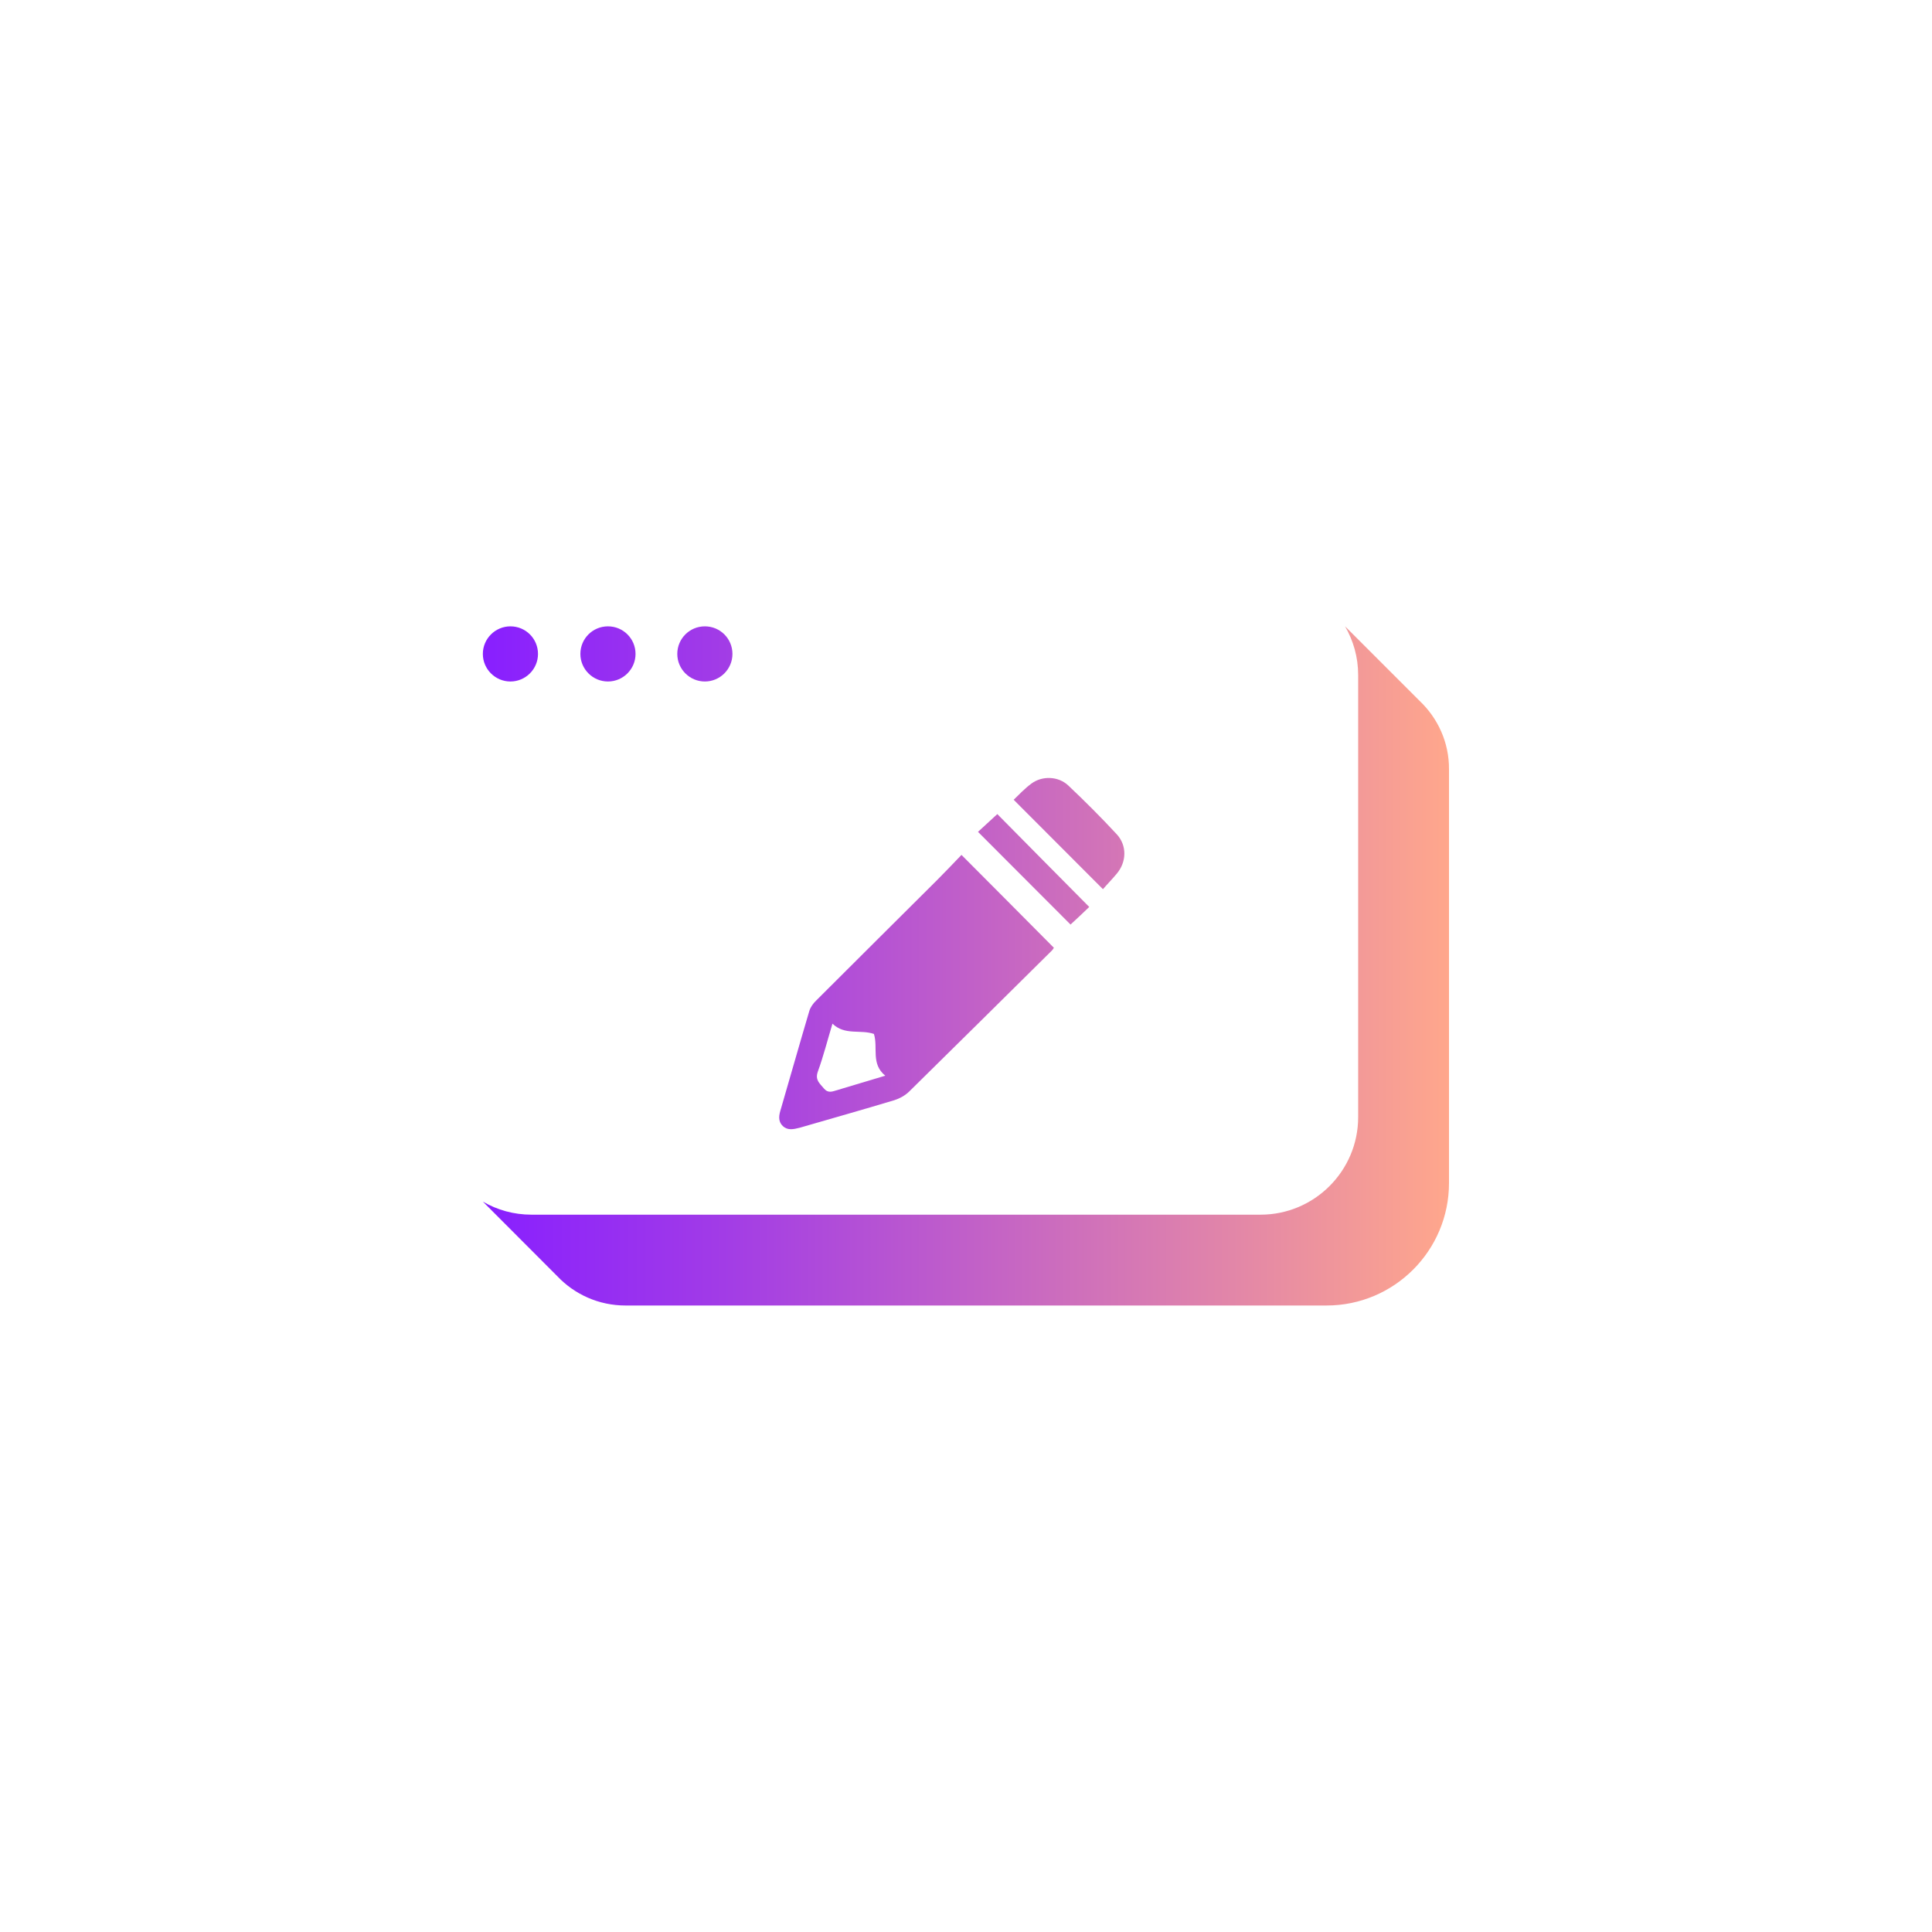
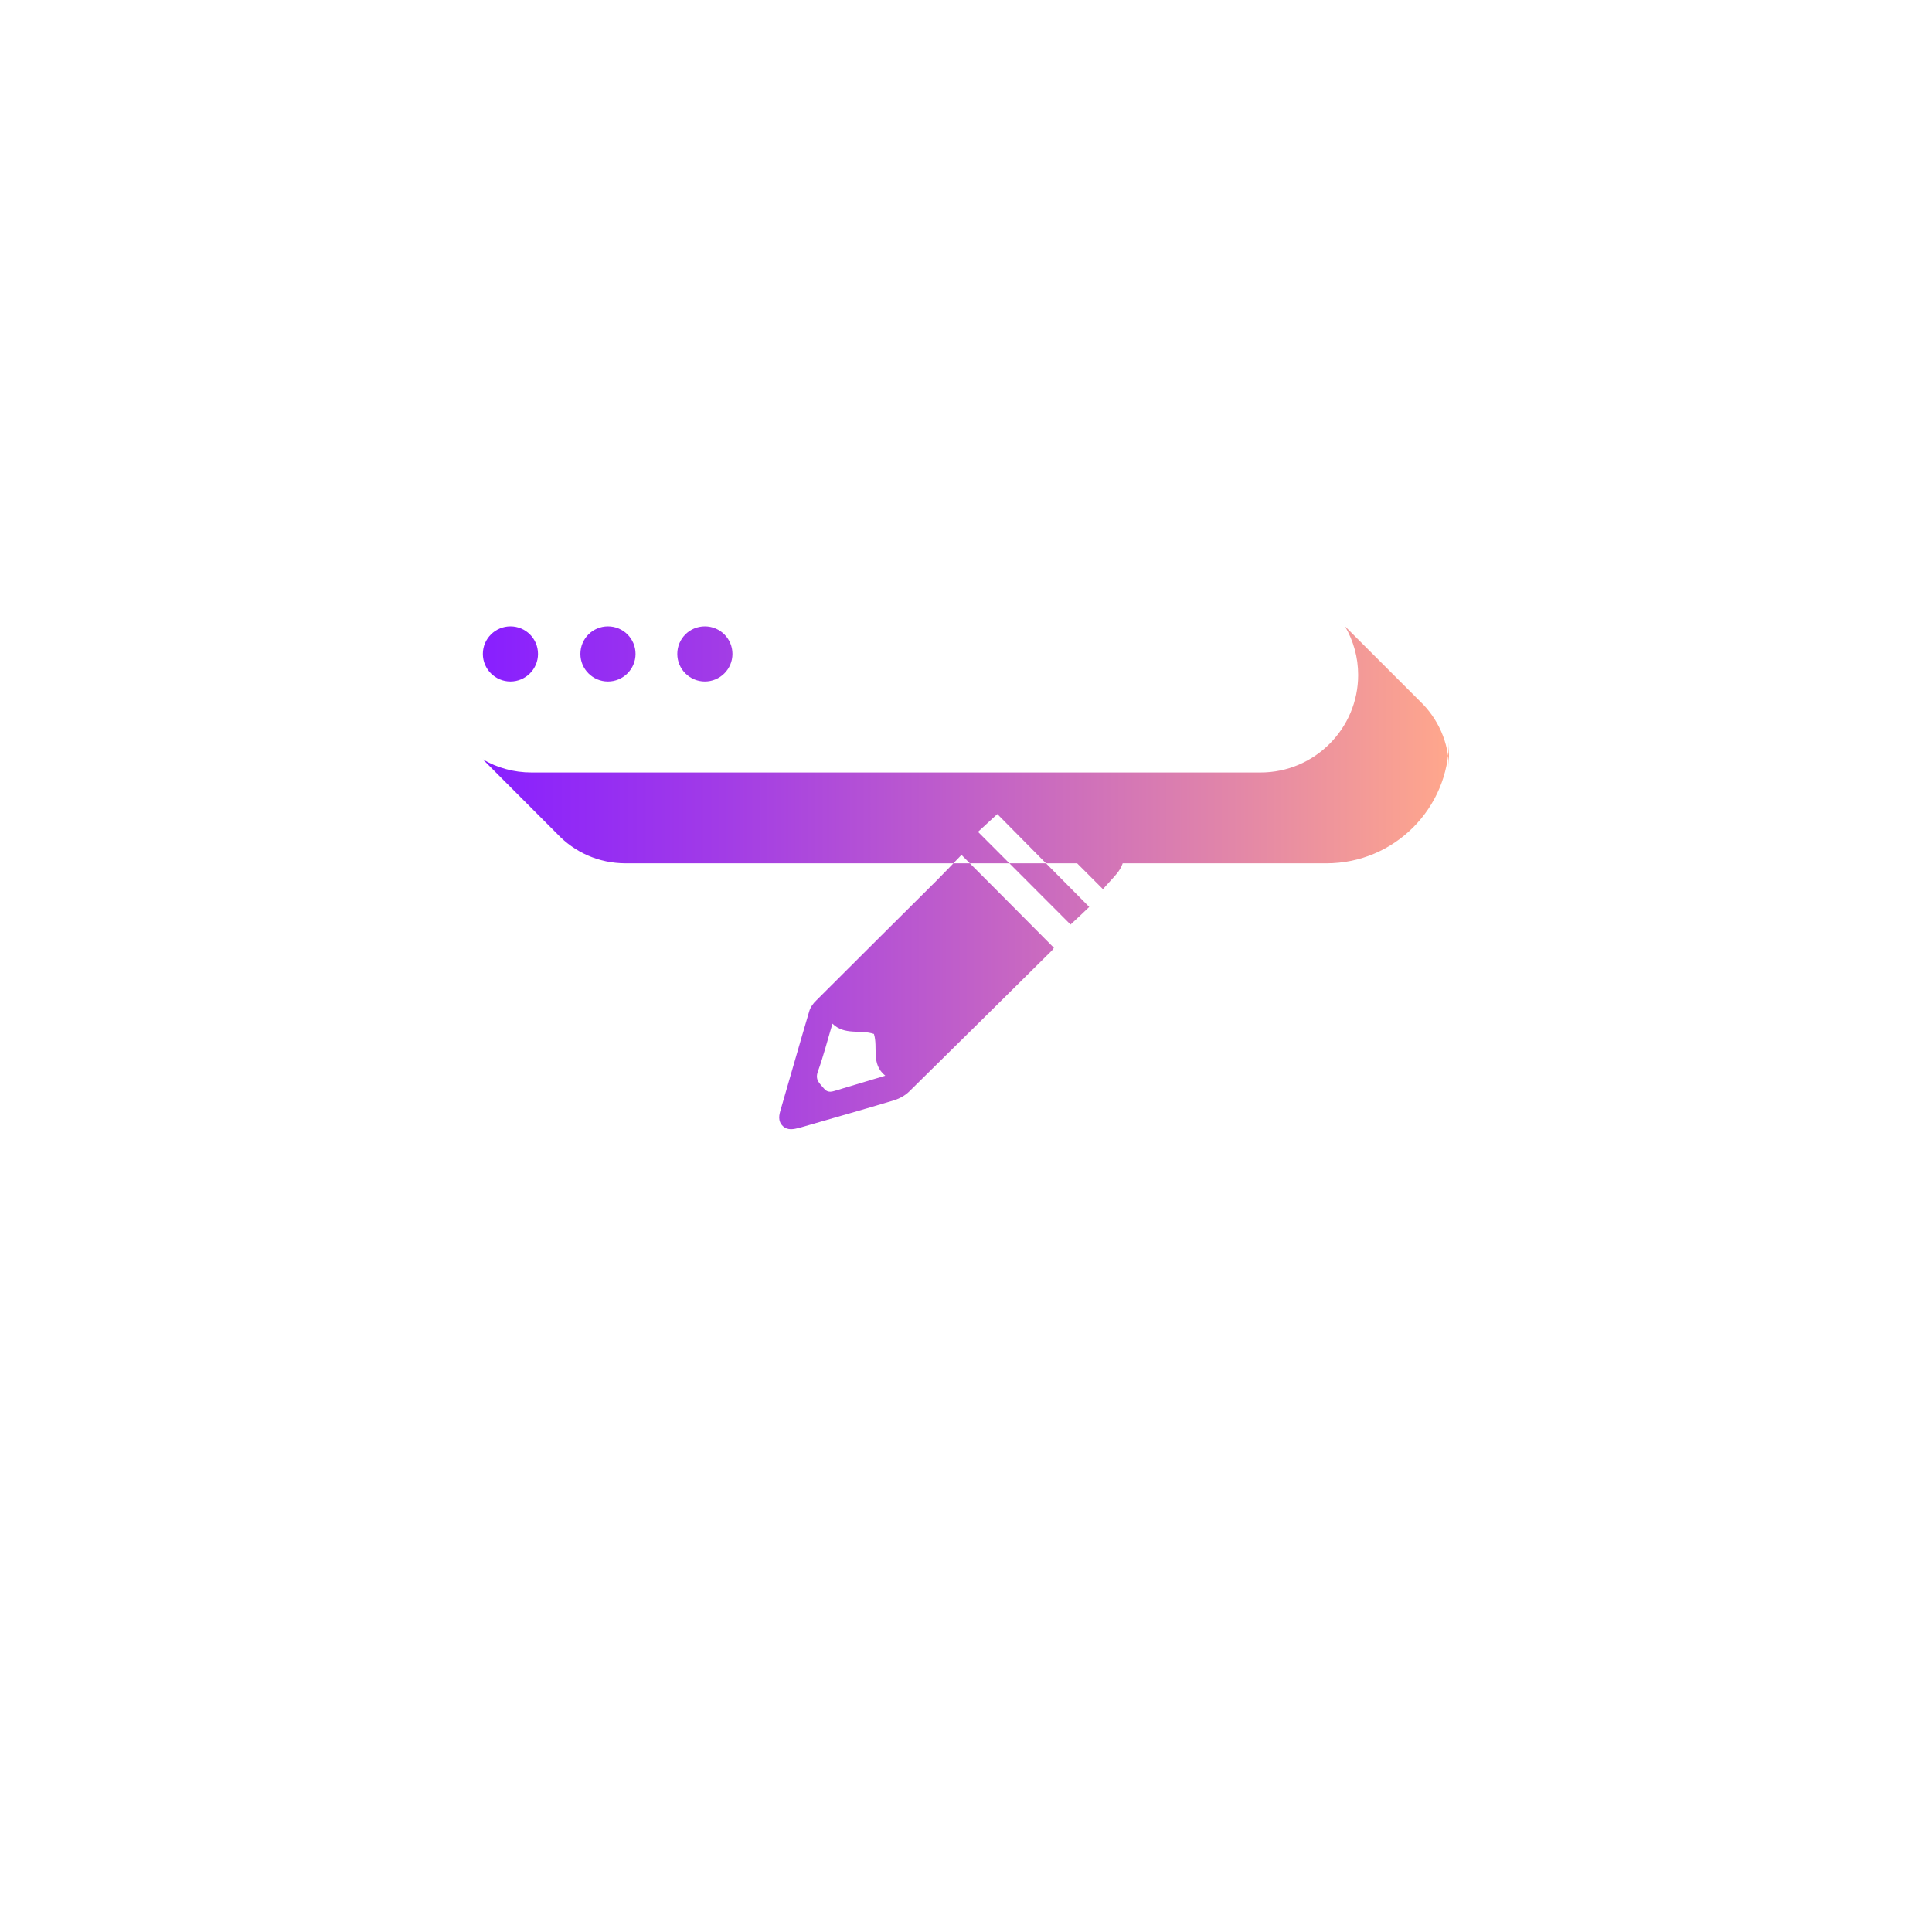
<svg xmlns="http://www.w3.org/2000/svg" version="1.1" id="Layer_1" x="0px" y="0px" viewBox="0 0 1240 1240" style="enable-background:new 0 0 1240 1240;" xml:space="preserve">
  <style type="text/css">
	.st0{fill:url(#SVGID_1_);}
</style>
  <g id="surface1">
    <linearGradient id="SVGID_1_" gradientUnits="userSpaceOnUse" x1="499.385" y1="984.064" x2="549.39" y2="984.064" gradientTransform="matrix(12.4 0 0 -12.4 -5882.4 12822.399)">
      <stop offset="0" style="stop-color:#881FFF" />
      <stop offset="0.241" style="stop-color:#A13BE7" />
      <stop offset="0.761" style="stop-color:#E084AA" />
      <stop offset="1" style="stop-color:#FFA78C" />
    </linearGradient>
-     <path class="st0" d="M687.1,593.4c-19.8-19.9-39.4-39.5-59.4-59.5c3.8-3.5,8.1-7.5,12.4-11.4c19.7,20,39.2,39.6,59,59.6   C695.4,585.7,691.1,589.7,687.1,593.4z M502.4,722.7c-3.3-3.3-2.4-7.1-1.2-11c6.1-20.9,12-41.8,18.2-62.7c0.7-2.5,2.5-5,4.5-6.9   c25.8-25.8,51.7-51.5,77.6-77.3c5.2-5.2,10.3-10.6,15.6-16.1c20.1,20.2,39.6,39.7,59.3,59.6c-0.2,0.2-0.6,1.1-1.2,1.7   c-30.5,30.2-61,60.4-91.6,90.5c-2.5,2.5-6.1,4.5-9.5,5.6c-20.2,6.1-40.5,11.8-60.8,17.7C509.3,724.8,505.6,725.7,502.4,722.7z    M528.8,698.6c2.8,3.3,5.5,1.9,8.4,1.1c1.1-0.3,2.2-0.6,3.3-1c9-2.7,18-5.4,27.7-8.3c-9.4-7.6-4.5-18-7.3-26.8   c-8.7-3-18.7,1.1-26.6-6.6c-3.2,10.6-5.8,20.9-9.4,30.8C523,693.2,526.1,695.3,528.8,698.6z M716.8,560.7c6.3-7.5,6.6-18,0-25.2   c-10-10.8-20.5-21.3-31.2-31.4c-6.4-6-16.7-6.3-23.6-1.2c-4.2,3.1-7.8,6.9-11.4,10.4c19.2,19.2,38.1,38.1,57.3,57.4   C710.9,567.2,714,564.1,716.8,560.7z M327.6,437.4c9.7,0,17.7-7.9,17.7-17.7s-7.9-17.7-17.7-17.7c-9.7,0-17.7,7.9-17.7,17.7   S317.9,437.4,327.6,437.4z M911.2,449.9l-47.9-47.9c5.3,9.2,8.4,19.8,8.4,31.2V717c0,34.5-28.1,62.6-62.6,62.6h-468   c-11.3,0-22-3-31.2-8.4l47.8,47.9c11,11.6,26.5,18.8,43.8,18.8h449.9c43.4,0,78.6-35.2,78.6-78.6V493.7   C930.1,476.5,922.8,460.9,911.2,449.9z M452.4,437.4c9.7,0,17.7-7.9,17.7-17.7s-7.9-17.7-17.7-17.7s-17.7,7.9-17.7,17.7   S442.7,437.4,452.4,437.4z M390.2,437.4c9.7,0,17.7-7.9,17.7-17.7s-7.9-17.7-17.7-17.7s-17.7,7.9-17.7,17.7   S380.5,437.4,390.2,437.4z" />
+     <path class="st0" d="M687.1,593.4c-19.8-19.9-39.4-39.5-59.4-59.5c3.8-3.5,8.1-7.5,12.4-11.4c19.7,20,39.2,39.6,59,59.6   C695.4,585.7,691.1,589.7,687.1,593.4z M502.4,722.7c-3.3-3.3-2.4-7.1-1.2-11c6.1-20.9,12-41.8,18.2-62.7c0.7-2.5,2.5-5,4.5-6.9   c25.8-25.8,51.7-51.5,77.6-77.3c5.2-5.2,10.3-10.6,15.6-16.1c20.1,20.2,39.6,39.7,59.3,59.6c-0.2,0.2-0.6,1.1-1.2,1.7   c-30.5,30.2-61,60.4-91.6,90.5c-2.5,2.5-6.1,4.5-9.5,5.6c-20.2,6.1-40.5,11.8-60.8,17.7C509.3,724.8,505.6,725.7,502.4,722.7z    M528.8,698.6c2.8,3.3,5.5,1.9,8.4,1.1c1.1-0.3,2.2-0.6,3.3-1c9-2.7,18-5.4,27.7-8.3c-9.4-7.6-4.5-18-7.3-26.8   c-8.7-3-18.7,1.1-26.6-6.6c-3.2,10.6-5.8,20.9-9.4,30.8C523,693.2,526.1,695.3,528.8,698.6z M716.8,560.7c6.3-7.5,6.6-18,0-25.2   c-10-10.8-20.5-21.3-31.2-31.4c-6.4-6-16.7-6.3-23.6-1.2c-4.2,3.1-7.8,6.9-11.4,10.4c19.2,19.2,38.1,38.1,57.3,57.4   C710.9,567.2,714,564.1,716.8,560.7z M327.6,437.4c9.7,0,17.7-7.9,17.7-17.7s-7.9-17.7-17.7-17.7c-9.7,0-17.7,7.9-17.7,17.7   S317.9,437.4,327.6,437.4z M911.2,449.9l-47.9-47.9c5.3,9.2,8.4,19.8,8.4,31.2c0,34.5-28.1,62.6-62.6,62.6h-468   c-11.3,0-22-3-31.2-8.4l47.8,47.9c11,11.6,26.5,18.8,43.8,18.8h449.9c43.4,0,78.6-35.2,78.6-78.6V493.7   C930.1,476.5,922.8,460.9,911.2,449.9z M452.4,437.4c9.7,0,17.7-7.9,17.7-17.7s-7.9-17.7-17.7-17.7s-17.7,7.9-17.7,17.7   S442.7,437.4,452.4,437.4z M390.2,437.4c9.7,0,17.7-7.9,17.7-17.7s-7.9-17.7-17.7-17.7s-17.7,7.9-17.7,17.7   S380.5,437.4,390.2,437.4z" />
  </g>
</svg>